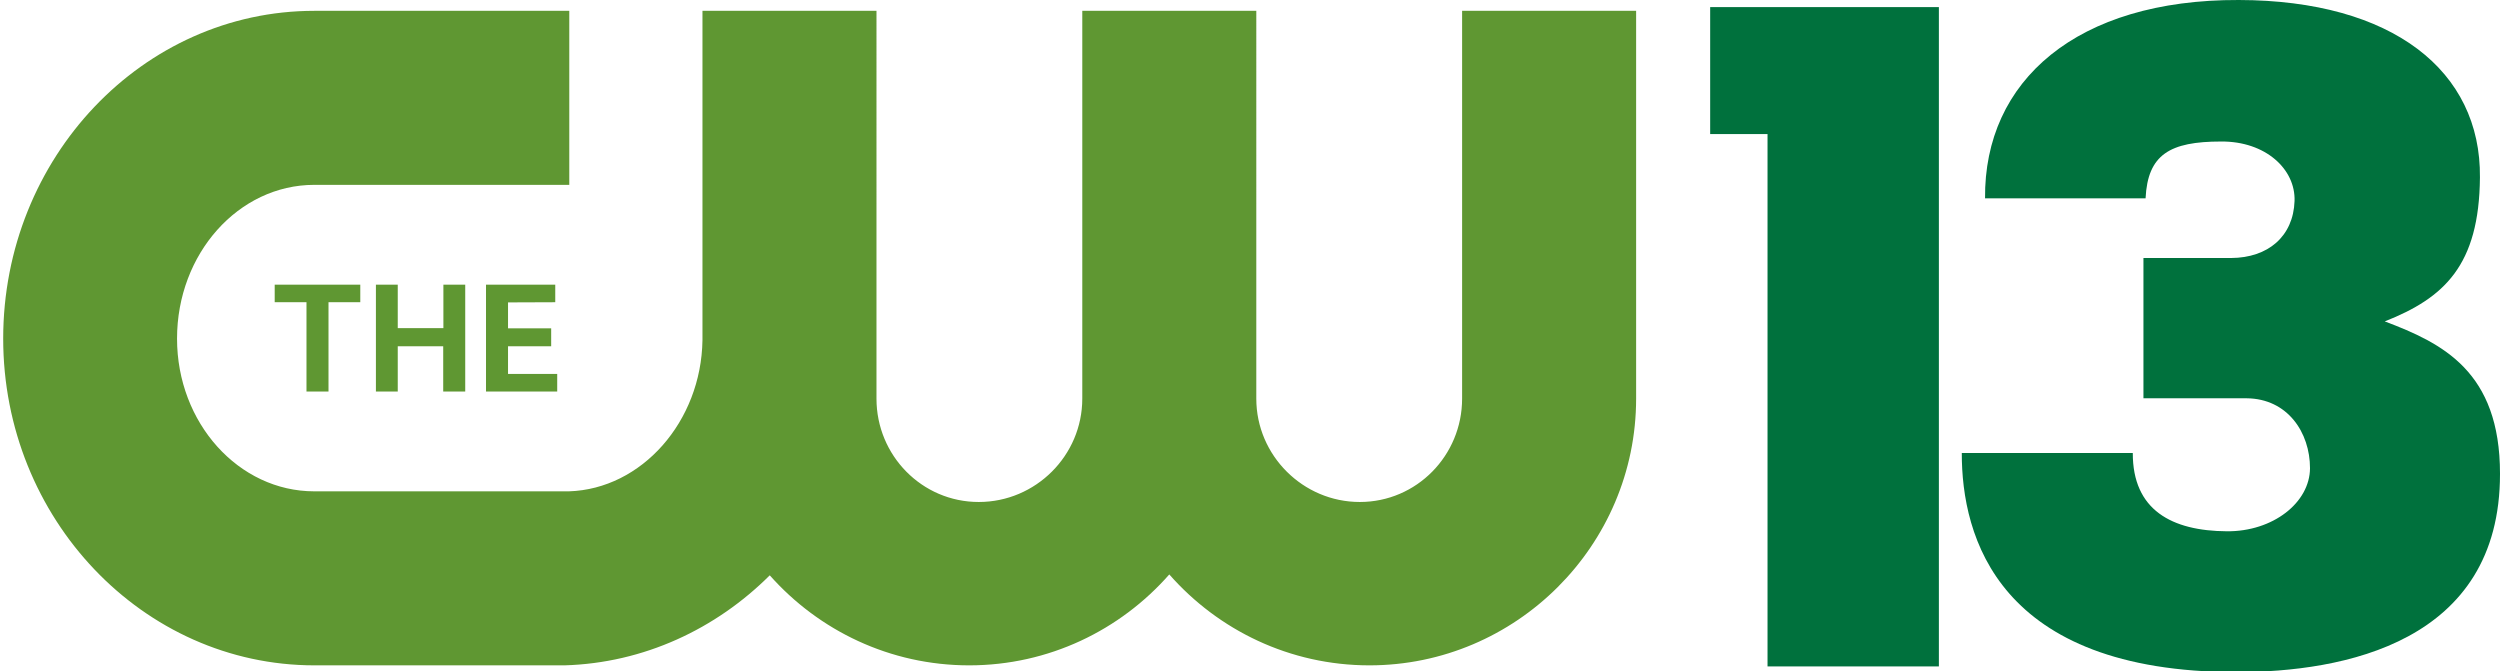
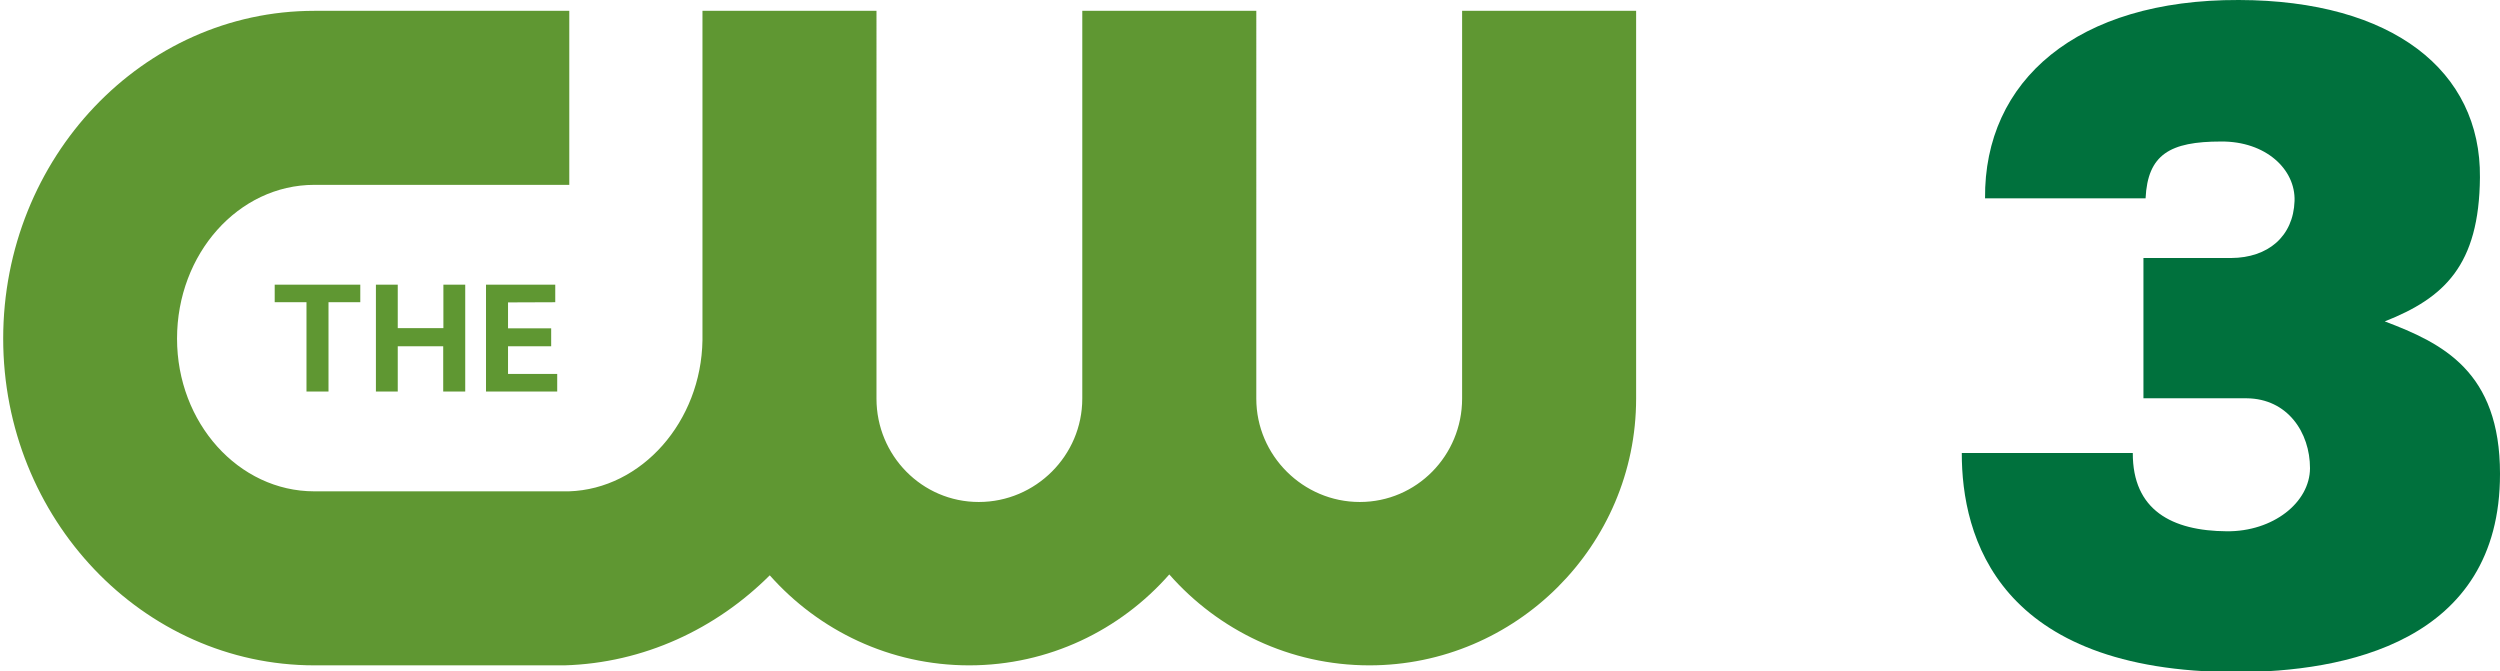
<svg xmlns="http://www.w3.org/2000/svg" version="1.1" id="Layer_1" x="0px" y="0px" viewBox="0 0 1407.9 378.1" style="enable-background:new 0 0 1407.9 378.1;" xml:space="preserve">
  <style type="text/css">
	.st0{fill:#5F9732;}
	.st1{fill:#00713D;}
	.st2{fill-rule:evenodd;clip-rule:evenodd;fill:#00713D;}
</style>
  <path class="st0" d="M317.9,374.7c44.7-1.3,85.3-20.5,115.6-50.7c27.6,31.1,67.7,50.7,112.3,50.7c44.8,0,85.1-19.8,112.7-51.2  c27.6,31.4,67.9,51.2,112.7,51.2c82.6,0,150.2-67.5,150.2-150.2V6.1h-98v218.4c0,32-25.6,58.2-57.6,58.2c-32,0-58.3-26.2-58.3-58.2  V6.1h-98v218.4c0,32-26.2,58.2-58.3,58.2c-32,0-57.6-26.2-57.6-58.2V6.1h-98v185.5c-0.7,45.8-34.2,83.8-75.2,85.1l-143.4,0  c-42.6,0-77.3-38.5-77.3-86c0-47.8,34.6-86.6,77.3-86.6h143.6v-98L177,6.1C80.4,6.1,1.8,88.8,1.8,190.7c0,101.3,78.6,184,175.3,184  L317.9,374.7z M185,220.5v-50.3h17.9v-9.9h-48.2v9.9h17.9v50.3L185,220.5z M312.7,170.2v-9.9h-39v60.2h40.1v-9.9h-27.7V195h24.3  v-10.1h-24.3v-14.6L312.7,170.2z M262,220.5v-60.2h-12.3v24.5H224v-24.5h-12.3v60.2H224V195h25.6v25.5L262,220.5z" />
  <path id="path2_00000160896342284355242550000011366333112099037875_" class="st1" d="M1208.3,111.7h-90.4  C1117.3,45.4,1169.6-0.3,1260.8,0c86.6,0.2,136.4,39.9,135.8,99.9c-0.4,49.7-20.2,67.9-53.6,81.1c32.5,12.3,64.9,28.1,64.9,85.8  c0.1,95.2-88.4,111.7-148.5,111.7c-134.3-0.1-154.7-76.3-154.6-123.4h96.3c-0.1,32.2,22,43.9,53,44.1c26,0.2,46.7-16.2,46.8-35.5  c0-20.1-12.6-39.2-35.7-39.4h-58.1v-79h49.4c20.7-0.1,35-12.1,35.7-32.1c0.6-17.9-16.3-33.7-41.4-33.5  C1222,79.7,1209.5,87,1208.3,111.7L1208.3,111.7z" />
-   <polygon class="st2" points="1091.9,4 963.1,4 963.1,75.5 995.4,75.5 995.4,375.3 1091.9,375.3 " />
</svg>